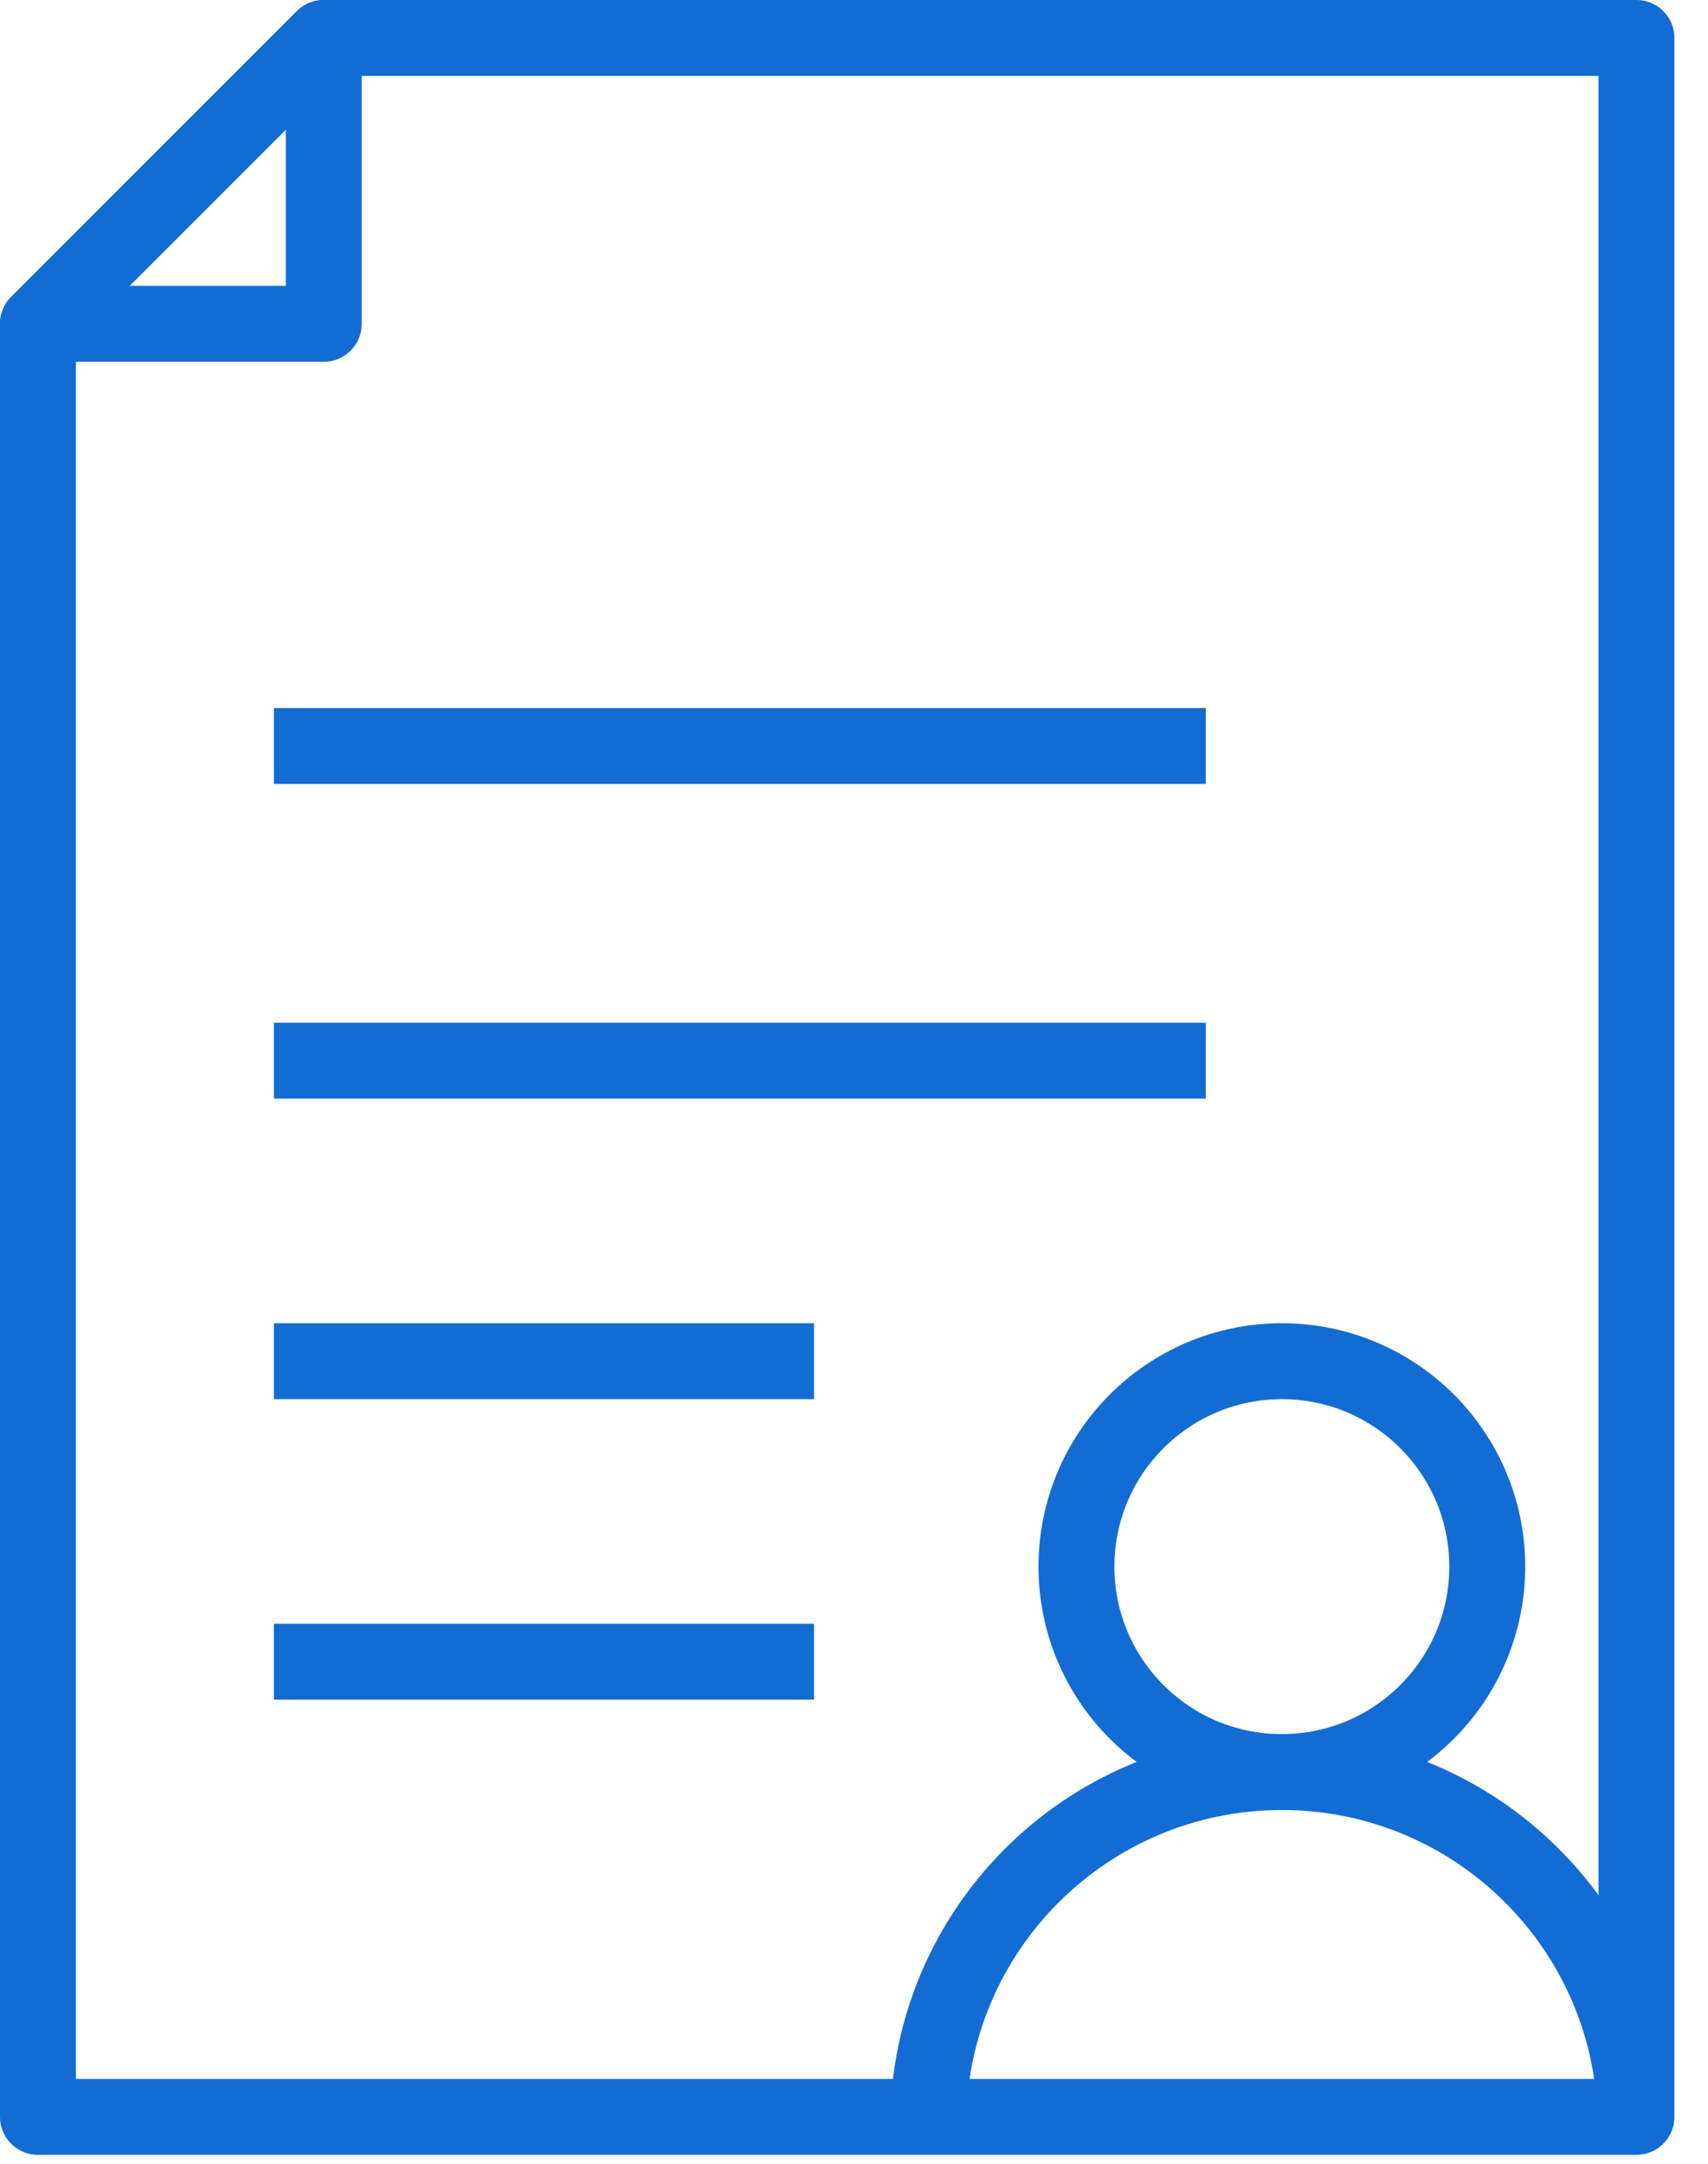
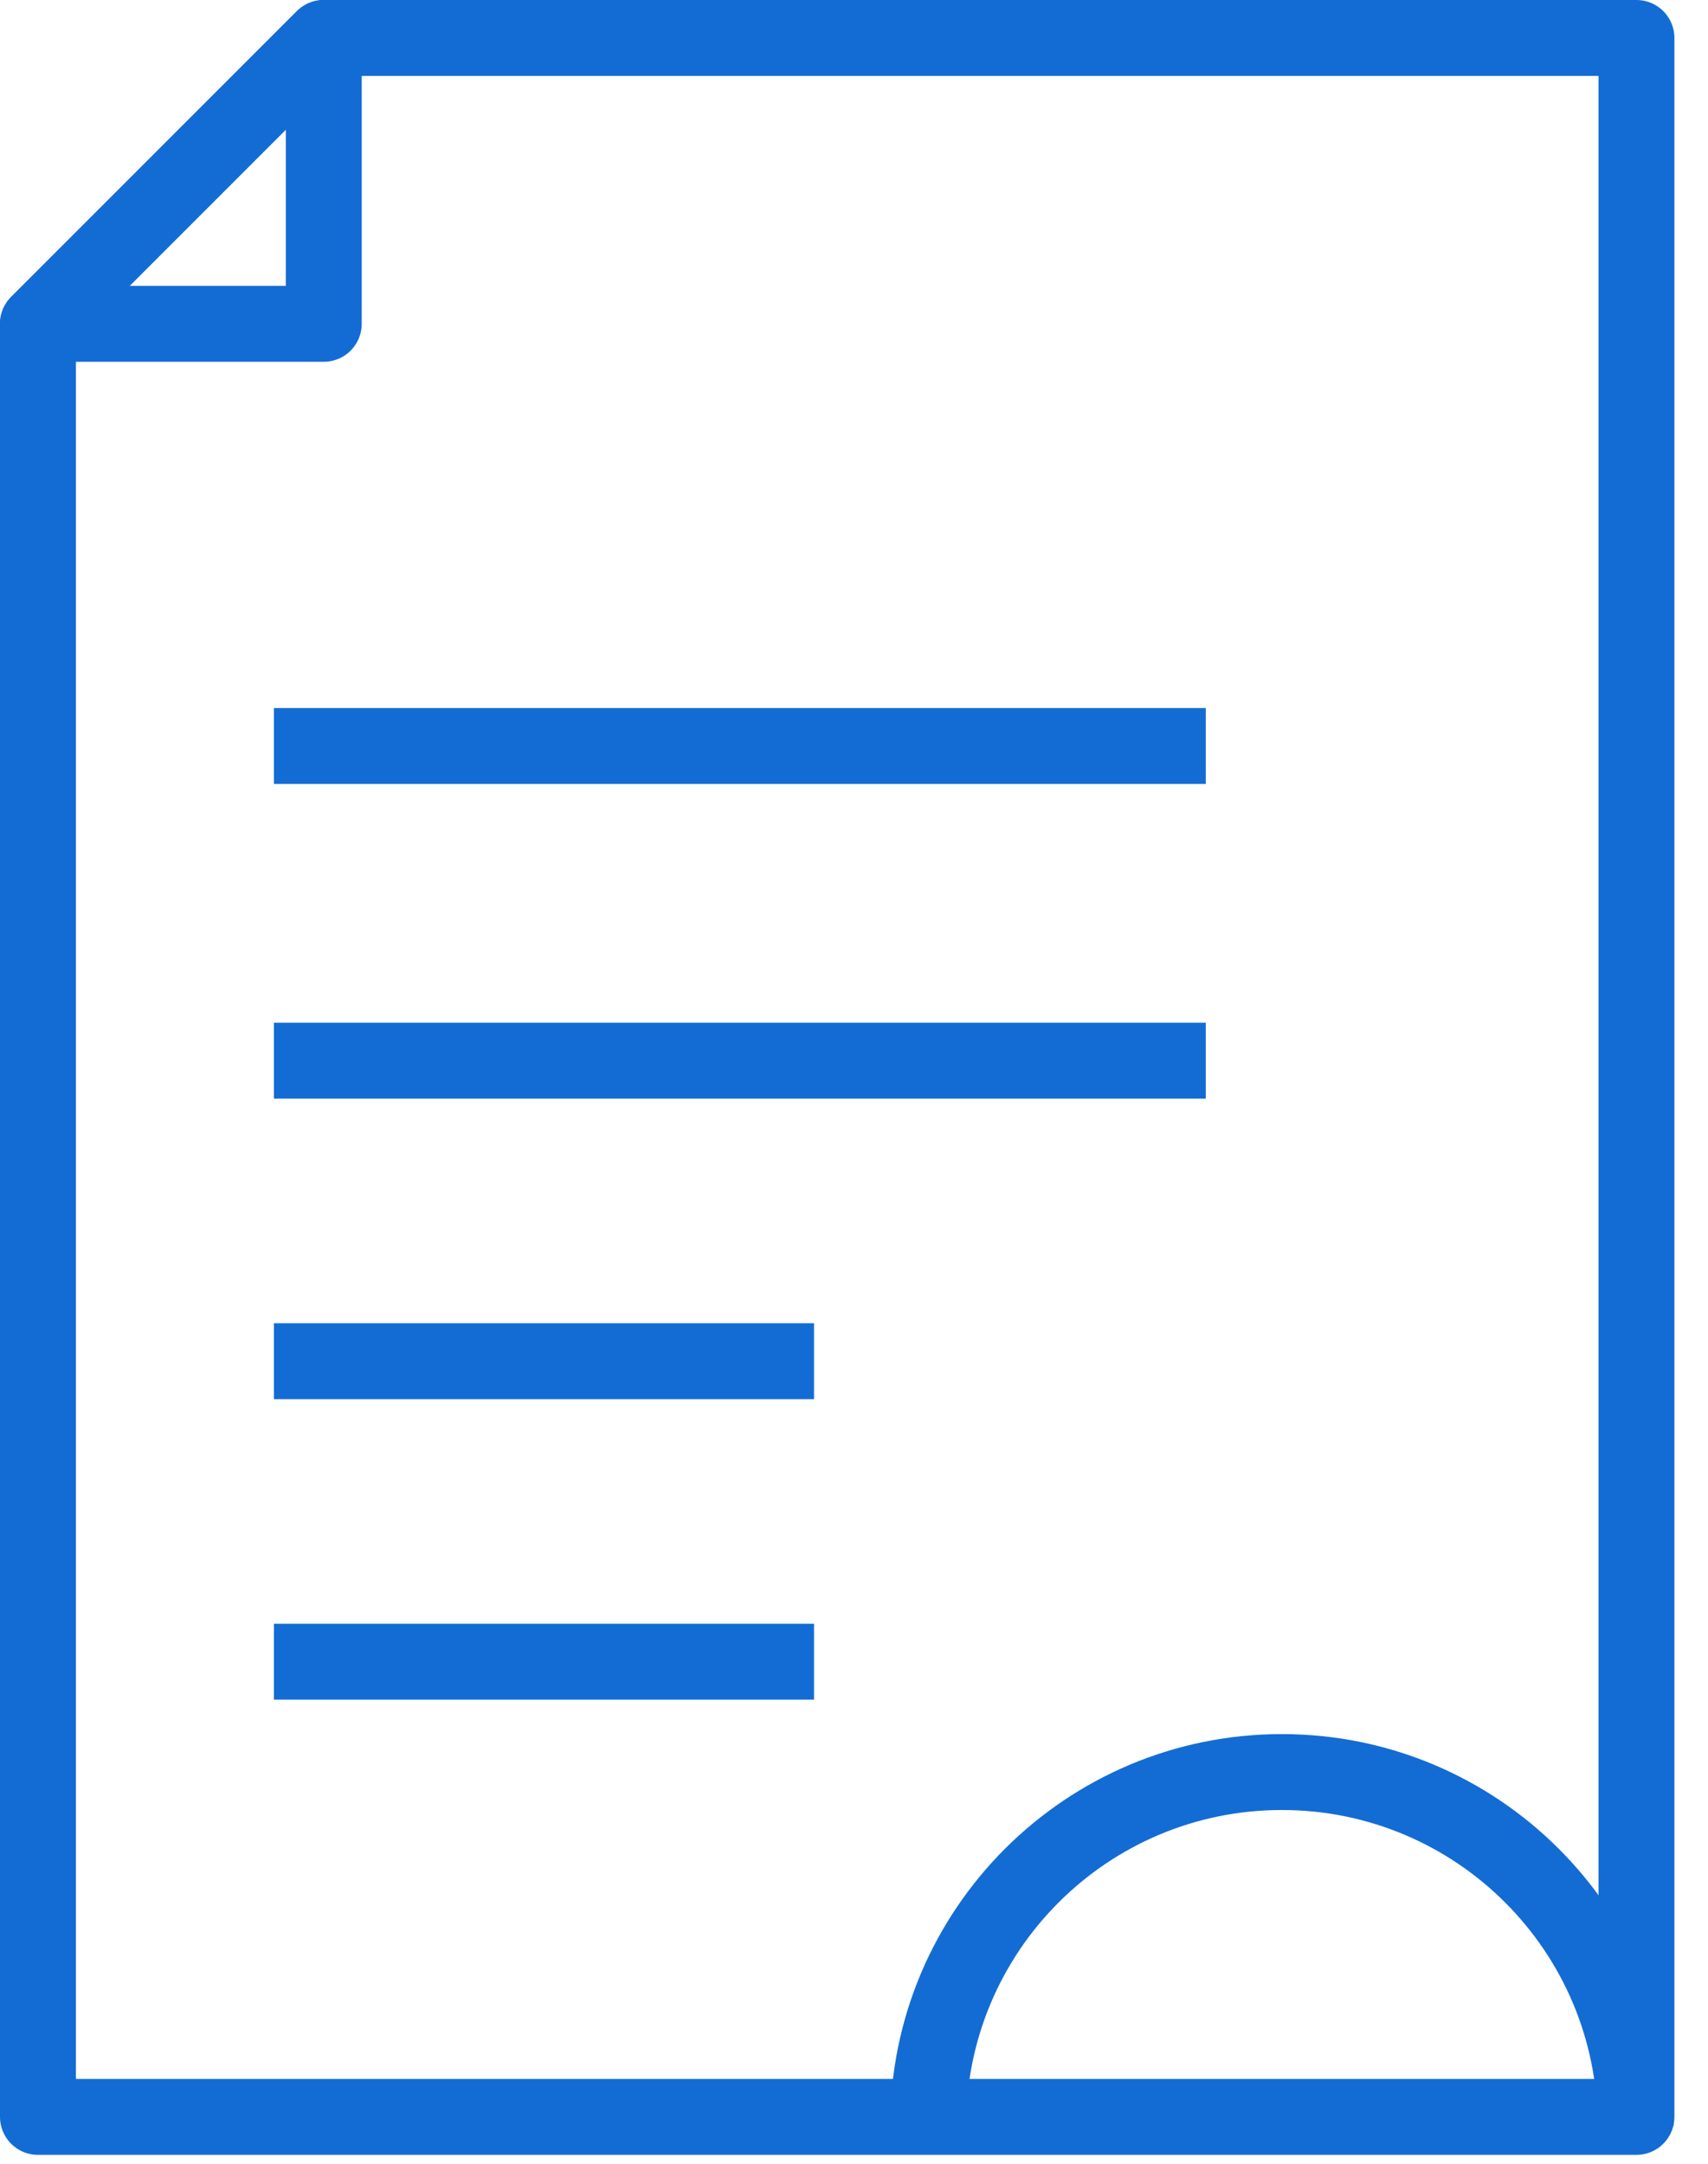
<svg xmlns="http://www.w3.org/2000/svg" width="45" height="57" viewBox="0 0 45 57" fill="none">
  <path d="M8.53 8.53V1L1 8.53H8.53Z" stroke="#136CD4" stroke-width="2" stroke-miterlimit="10" stroke-linecap="round" stroke-linejoin="round" />
  <path d="M8.53 1L1 8.53V55.765H43.115V1H8.53Z" stroke="#136CD4" stroke-width="2" stroke-miterlimit="10" stroke-linecap="round" stroke-linejoin="round" />
  <path d="M7.217 43.774H21.447" stroke="#136CD4" stroke-width="2" stroke-miterlimit="10" />
  <path d="M7.217 35.858H21.447" stroke="#136CD4" stroke-width="2" stroke-miterlimit="10" />
  <path d="M7.217 27.941H31.768" stroke="#136CD4" stroke-width="2" stroke-miterlimit="10" />
  <path d="M7.217 19.652H31.768" stroke="#136CD4" stroke-width="2" stroke-miterlimit="10" />
  <path d="M24.453 56C24.453 50.853 28.626 46.681 33.773 46.681C38.919 46.681 43.092 50.853 43.092 56" stroke="#136CD4" stroke-width="2" stroke-miterlimit="10" stroke-linejoin="round" />
-   <path d="M28.361 41.269C28.361 38.281 30.784 35.858 33.773 35.858C36.761 35.858 39.184 38.281 39.184 41.269C39.184 44.258 36.761 46.681 33.773 46.681C30.784 46.681 28.361 44.258 28.361 41.269Z" stroke="#136CD4" stroke-width="2" stroke-miterlimit="10" stroke-linecap="round" stroke-linejoin="round" />
</svg>